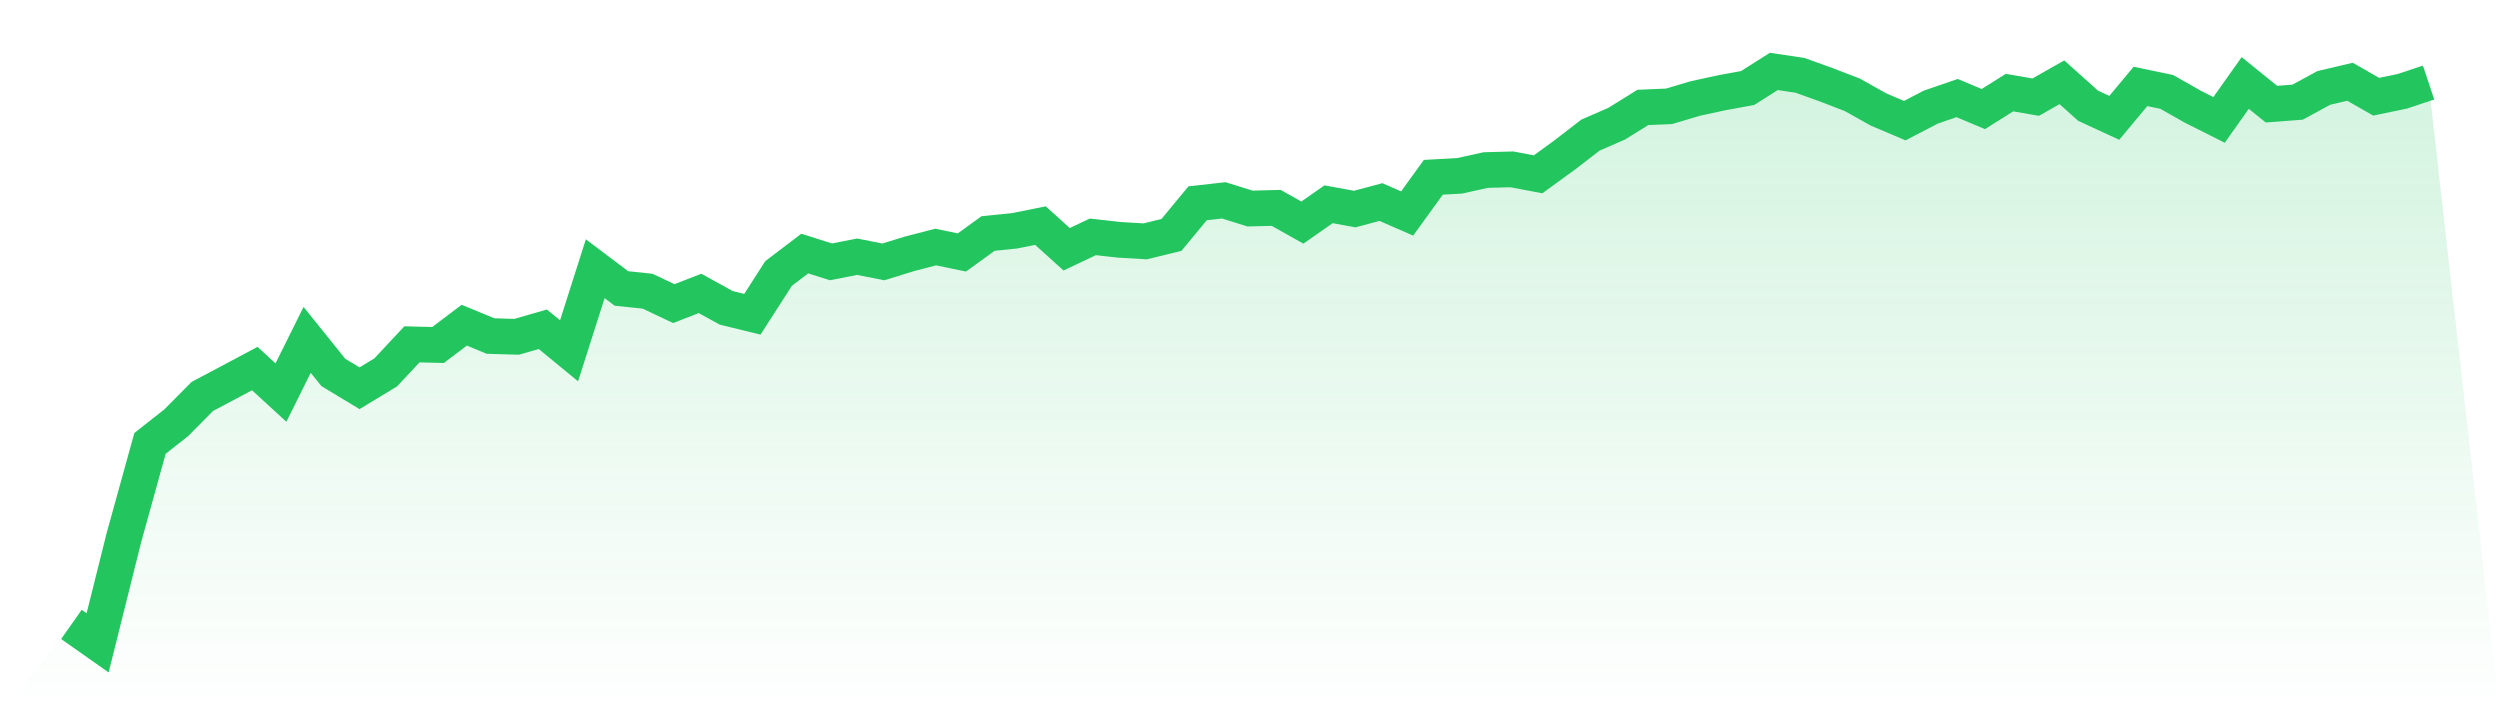
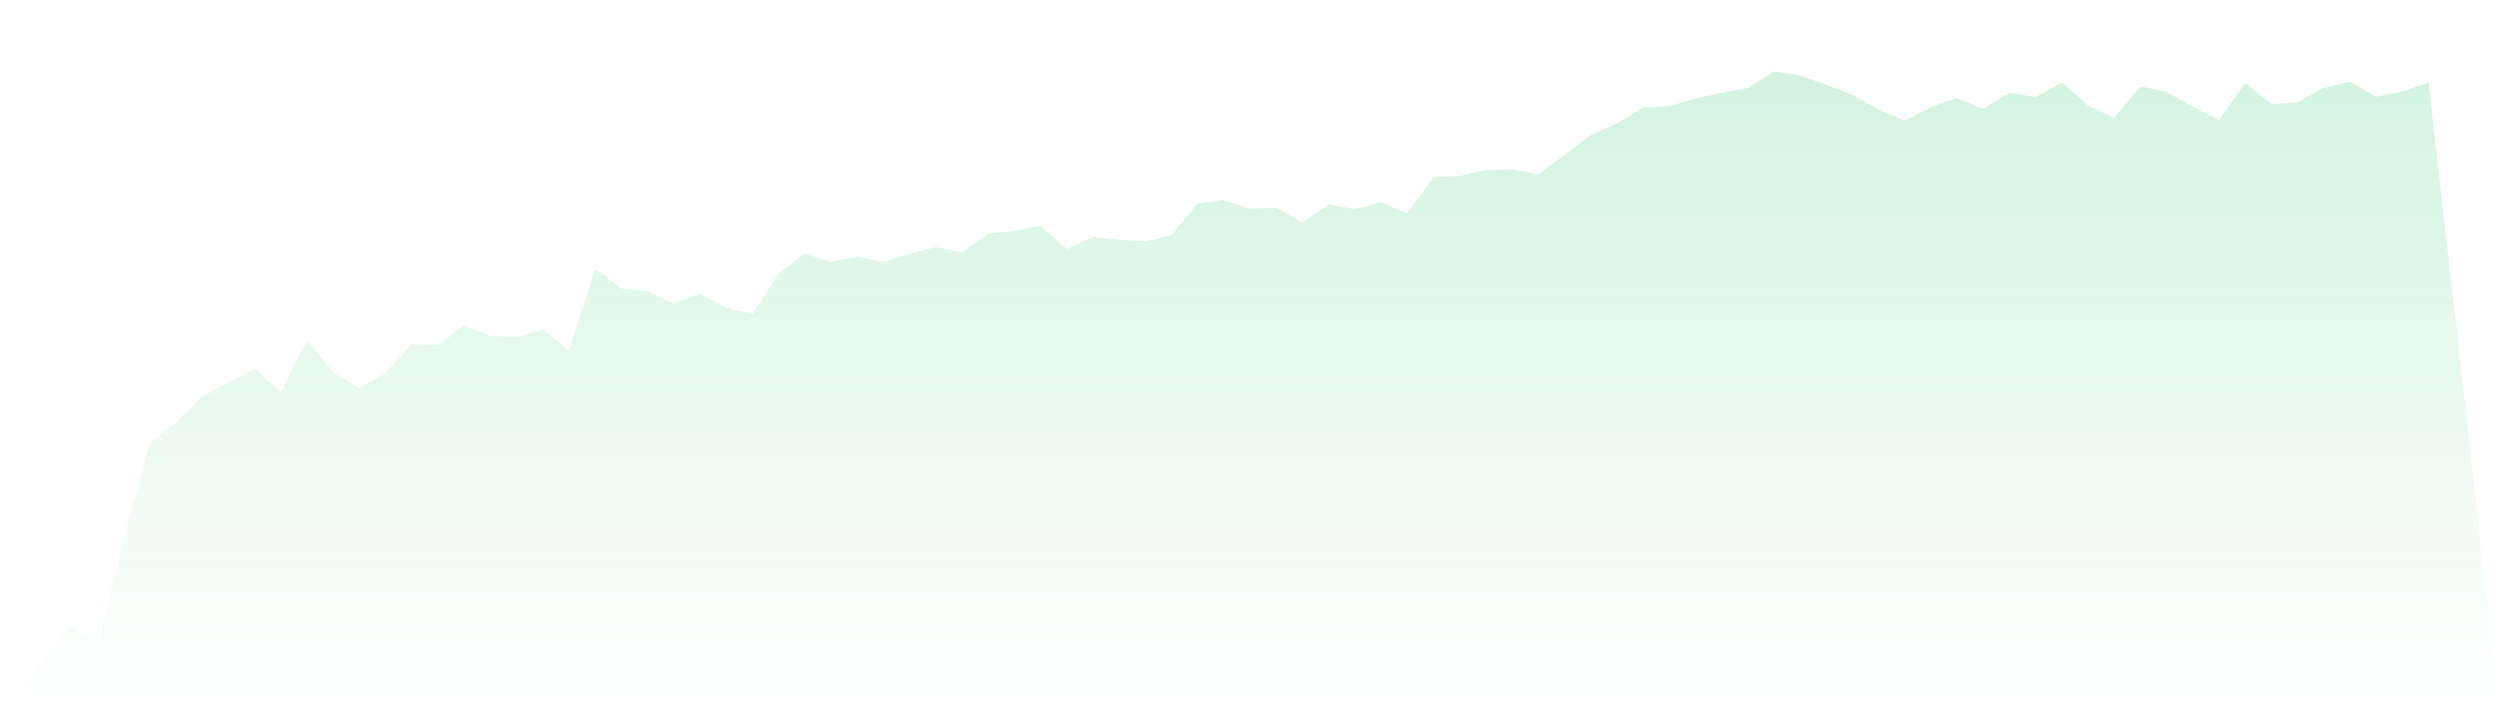
<svg xmlns="http://www.w3.org/2000/svg" viewBox="0 0 140 40">
  <defs>
    <linearGradient id="gradient" x1="0" x2="0" y1="0" y2="1">
      <stop offset="0%" stop-color="#22c55e" stop-opacity="0.2" />
      <stop offset="100%" stop-color="#22c55e" stop-opacity="0" />
    </linearGradient>
  </defs>
  <path d="M4,34.967 L4,34.967 L5.467,36 L6.933,30.129 L8.4,24.83 L9.867,23.676 L11.333,22.198 L12.8,21.422 L14.267,20.64 L15.733,21.984 L17.2,19.032 L18.667,20.857 L20.133,21.742 L21.6,20.854 L23.067,19.284 L24.533,19.319 L26,18.21 L27.467,18.818 L28.933,18.861 L30.4,18.439 L31.867,19.645 L33.333,15.048 L34.8,16.153 L36.267,16.308 L37.733,17.003 L39.2,16.431 L40.667,17.238 L42.133,17.598 L43.6,15.315 L45.067,14.199 L46.533,14.664 L48,14.376 L49.467,14.666 L50.933,14.214 L52.4,13.834 L53.867,14.138 L55.333,13.076 L56.8,12.928 L58.267,12.635 L59.733,13.959 L61.2,13.264 L62.667,13.429 L64.133,13.516 L65.6,13.157 L67.067,11.384 L68.533,11.22 L70,11.678 L71.467,11.641 L72.933,12.465 L74.4,11.439 L75.867,11.707 L77.333,11.315 L78.8,11.956 L80.267,9.927 L81.733,9.848 L83.2,9.523 L84.667,9.484 L86.133,9.762 L87.6,8.696 L89.067,7.566 L90.533,6.927 L92,6.016 L93.467,5.954 L94.933,5.517 L96.4,5.198 L97.867,4.929 L99.333,4 L100.8,4.219 L102.267,4.746 L103.733,5.311 L105.2,6.133 L106.667,6.756 L108.133,5.995 L109.6,5.491 L111.067,6.107 L112.533,5.186 L114,5.44 L115.467,4.608 L116.933,5.921 L118.4,6.599 L119.867,4.84 L121.333,5.145 L122.8,5.977 L124.267,6.715 L125.733,4.646 L127.2,5.832 L128.667,5.721 L130.133,4.924 L131.6,4.578 L133.067,5.417 L134.533,5.112 L136,4.623 L140,40 L0,40 z" fill="url(#gradient)" />
-   <path d="M4,34.967 L4,34.967 L5.467,36 L6.933,30.129 L8.4,24.83 L9.867,23.676 L11.333,22.198 L12.8,21.422 L14.267,20.64 L15.733,21.984 L17.2,19.032 L18.667,20.857 L20.133,21.742 L21.6,20.854 L23.067,19.284 L24.533,19.319 L26,18.21 L27.467,18.818 L28.933,18.861 L30.4,18.439 L31.867,19.645 L33.333,15.048 L34.8,16.153 L36.267,16.308 L37.733,17.003 L39.2,16.431 L40.667,17.238 L42.133,17.598 L43.6,15.315 L45.067,14.199 L46.533,14.664 L48,14.376 L49.467,14.666 L50.933,14.214 L52.4,13.834 L53.867,14.138 L55.333,13.076 L56.8,12.928 L58.267,12.635 L59.733,13.959 L61.2,13.264 L62.667,13.429 L64.133,13.516 L65.6,13.157 L67.067,11.384 L68.533,11.22 L70,11.678 L71.467,11.641 L72.933,12.465 L74.4,11.439 L75.867,11.707 L77.333,11.315 L78.8,11.956 L80.267,9.927 L81.733,9.848 L83.2,9.523 L84.667,9.484 L86.133,9.762 L87.6,8.696 L89.067,7.566 L90.533,6.927 L92,6.016 L93.467,5.954 L94.933,5.517 L96.4,5.198 L97.867,4.929 L99.333,4 L100.8,4.219 L102.267,4.746 L103.733,5.311 L105.2,6.133 L106.667,6.756 L108.133,5.995 L109.6,5.491 L111.067,6.107 L112.533,5.186 L114,5.44 L115.467,4.608 L116.933,5.921 L118.4,6.599 L119.867,4.84 L121.333,5.145 L122.8,5.977 L124.267,6.715 L125.733,4.646 L127.2,5.832 L128.667,5.721 L130.133,4.924 L131.6,4.578 L133.067,5.417 L134.533,5.112 L136,4.623" fill="none" stroke="#22c55e" stroke-width="2" />
</svg>